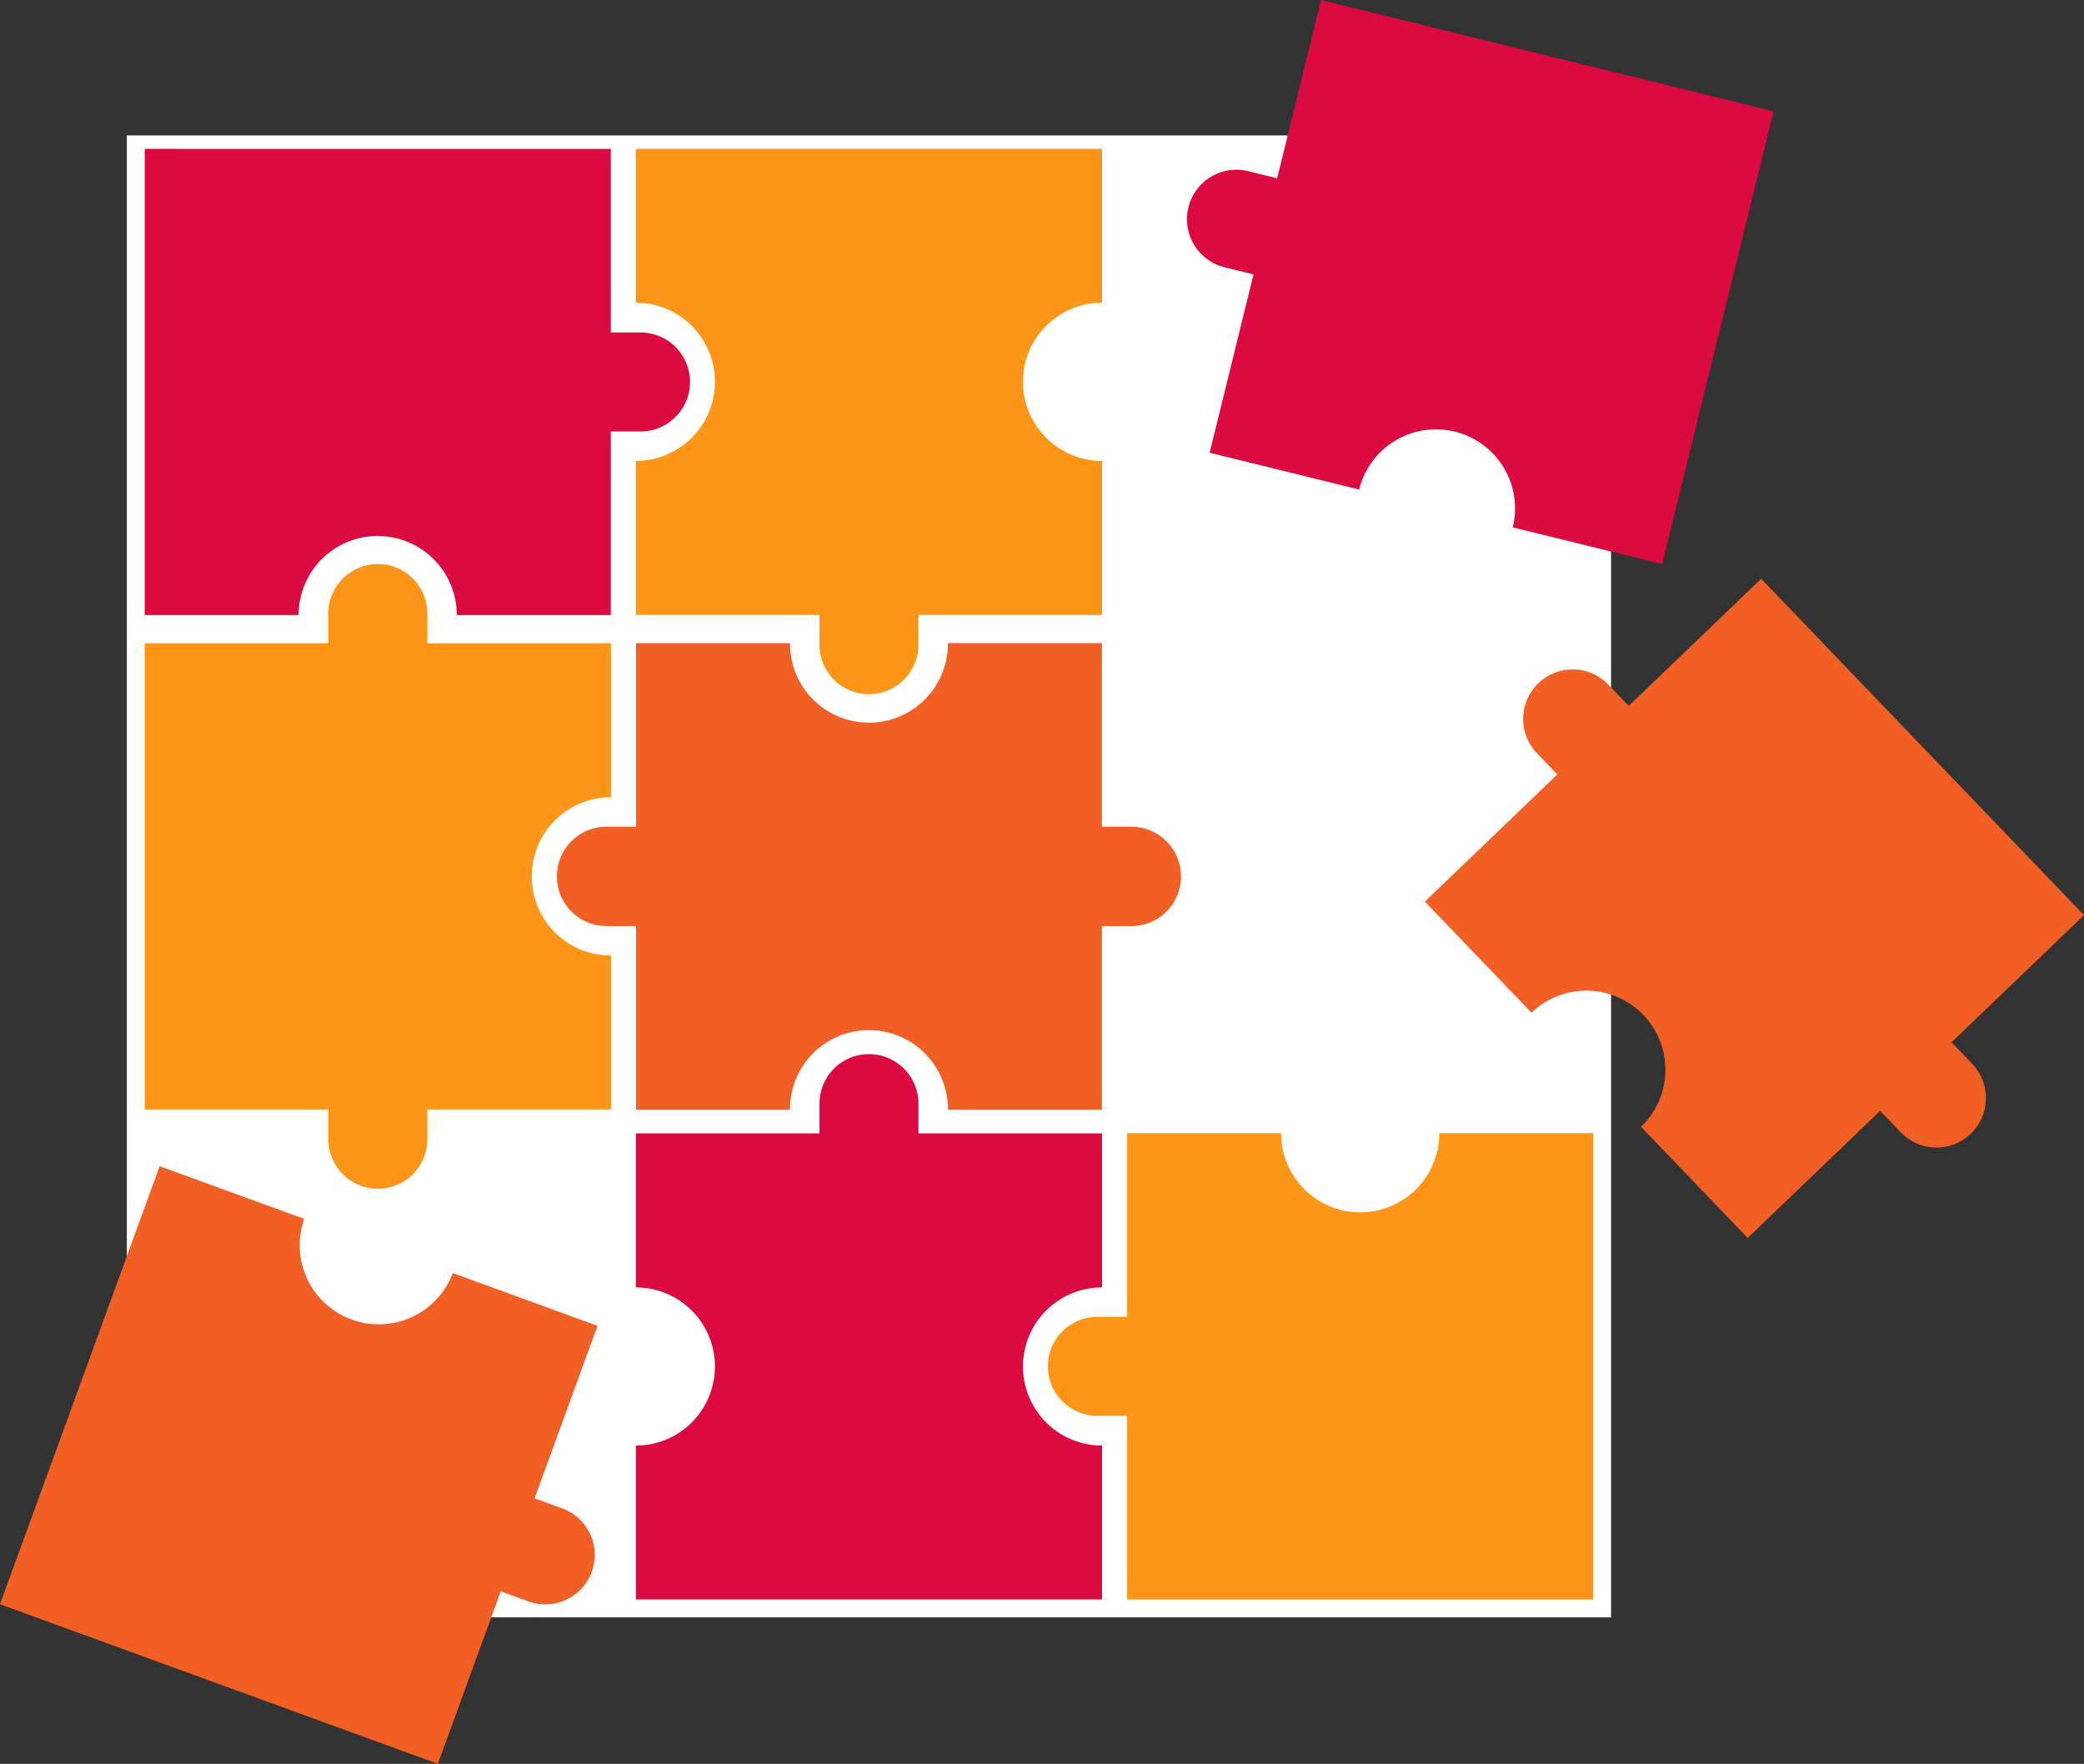
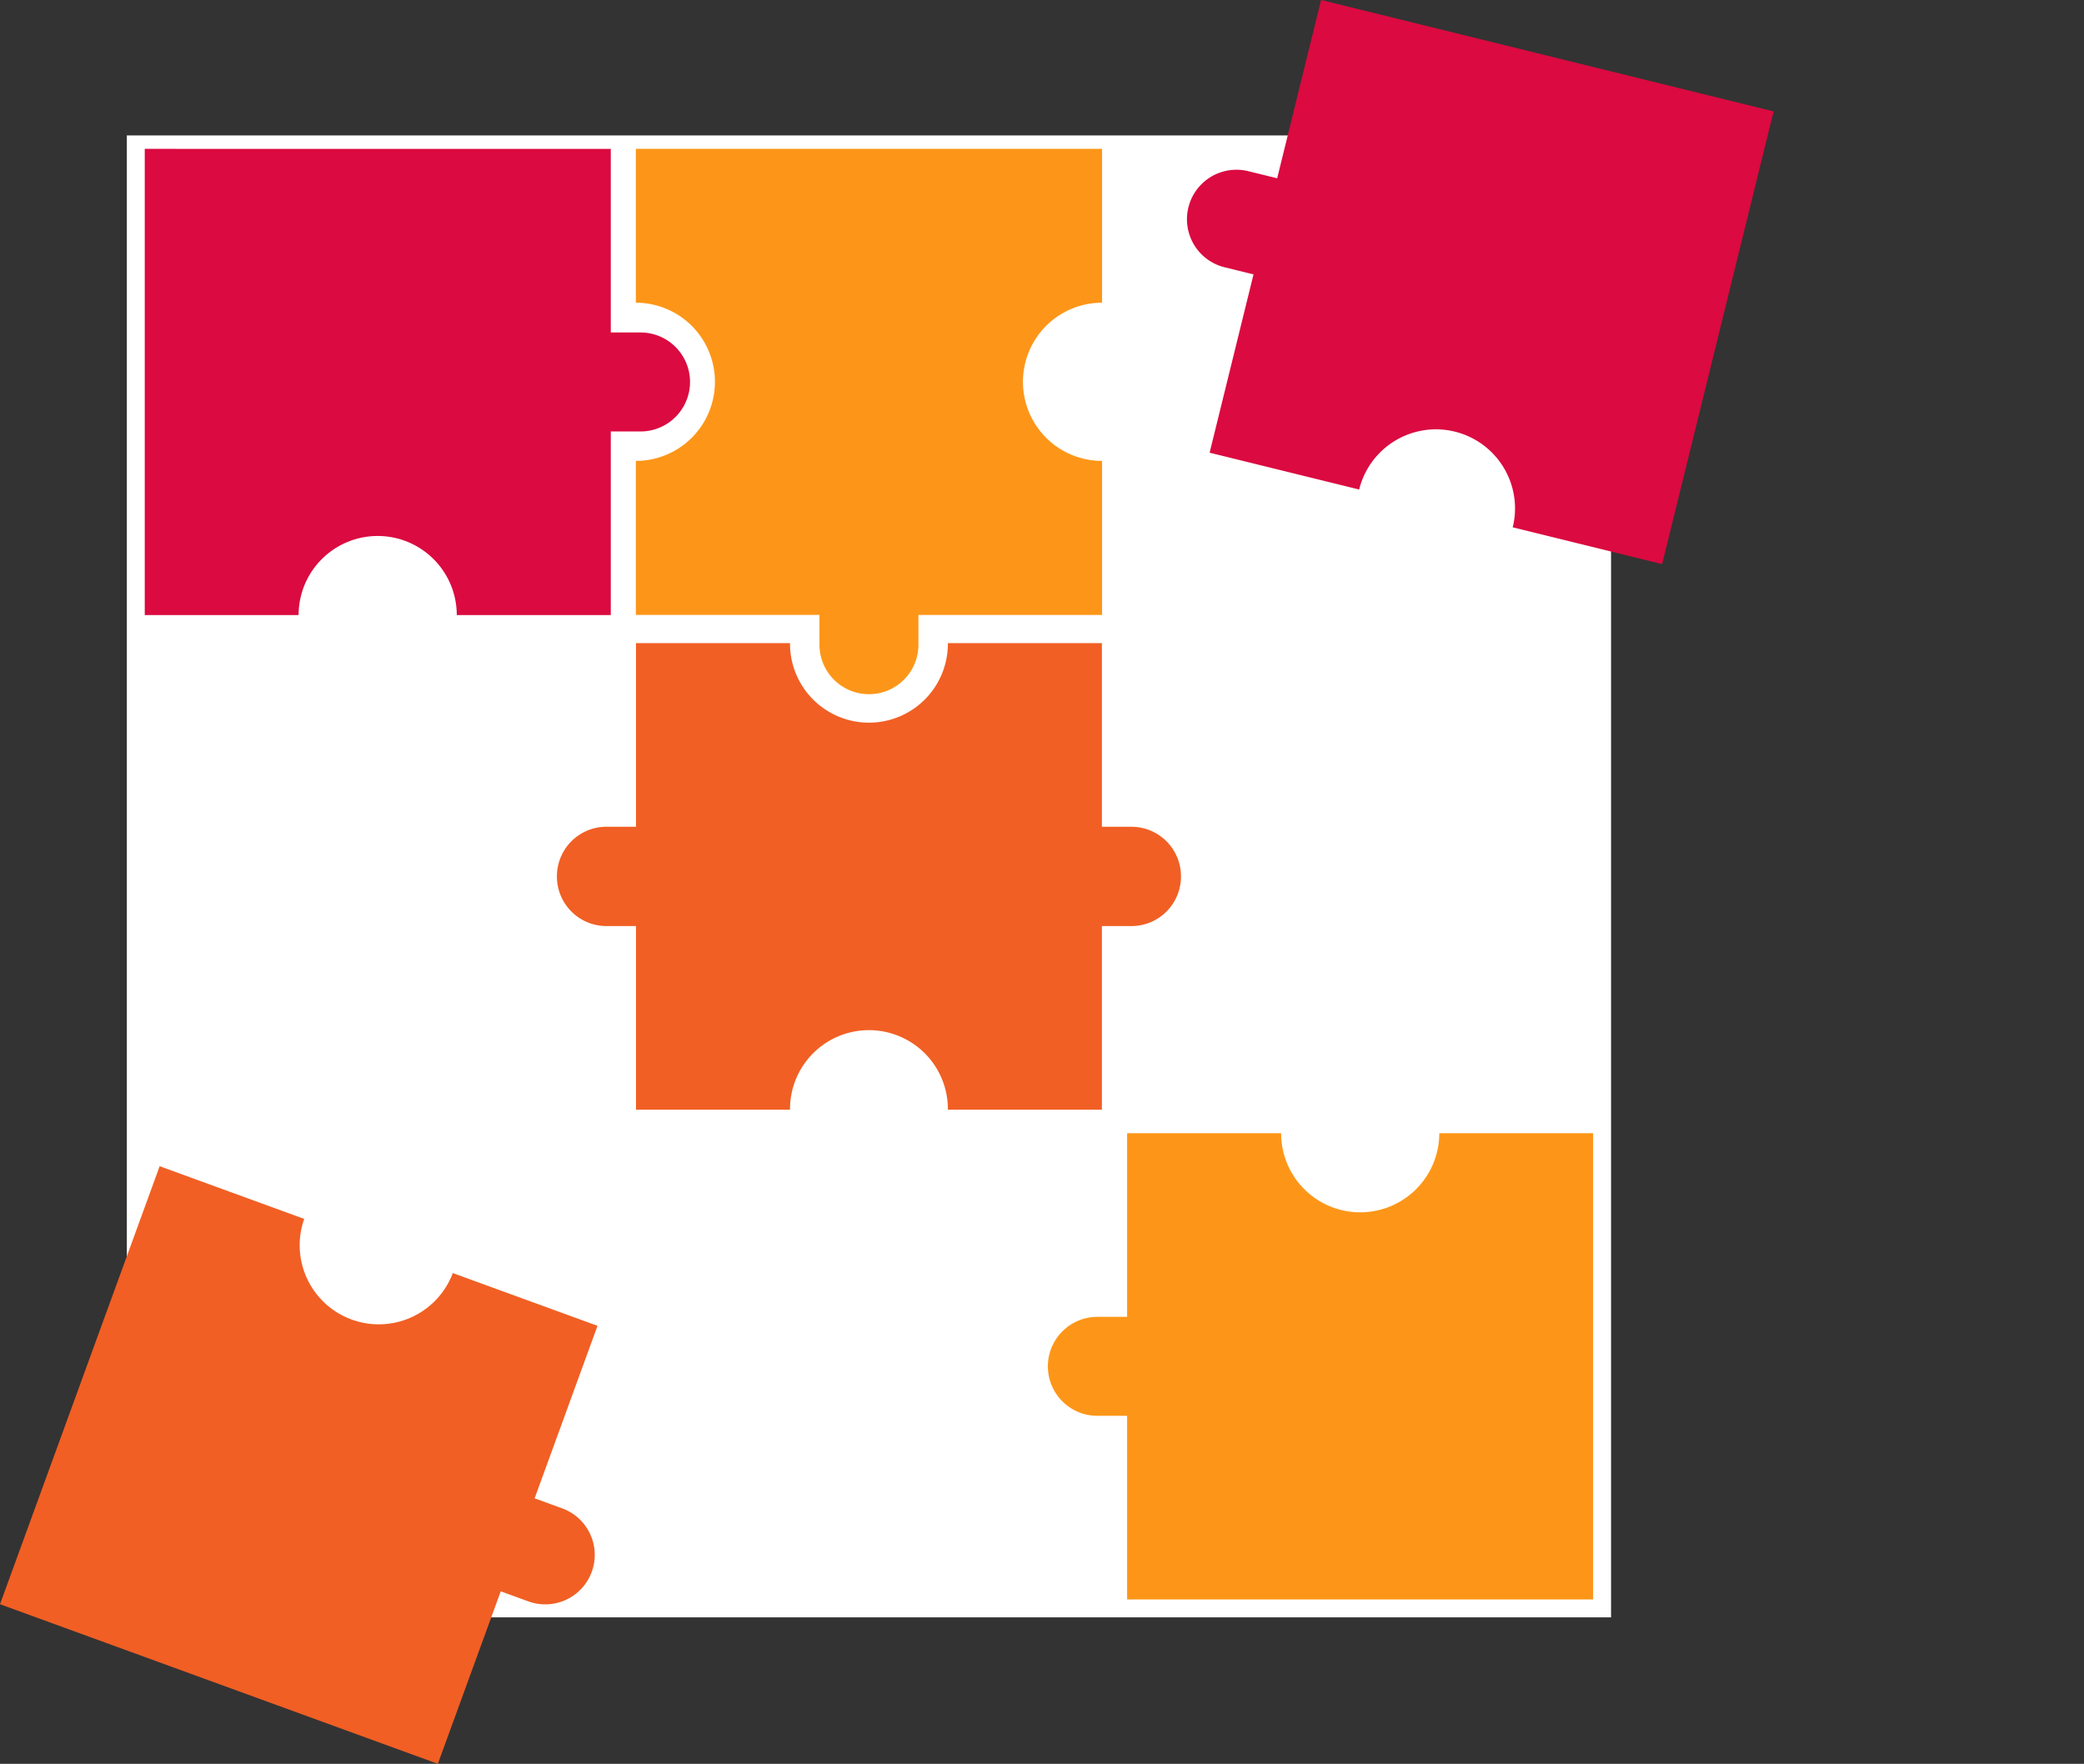
<svg xmlns="http://www.w3.org/2000/svg" id="Layer_2" data-name="Layer 2" viewBox="0 0 465.595 394.046">
  <rect x="0" y="0" width="465.595" height="394.046" fill="#333333" stroke="none" />
  <defs>
    <style>.cls-1{fill:#fff;}.cls-2{fill:#db0a40;}.cls-3{fill:#fd9618;}.cls-4{fill:#f15f24;}</style>
  </defs>
  <rect class="cls-1" x="28.339" y="30.255" width="331.593" height="331.063" />
  <path class="cls-2" d="M56.759,248.582H91.132a17.669,17.669,0,0,1,35.338,0h34.408V207.561h6.647a11.056,11.056,0,0,0,0-22.112h-6.647v-41.02H56.759Z" transform="translate(-24.42 -111.173)" />
  <path class="cls-2" d="M395.764,237.2l-33.377-8.219a17.668,17.668,0,0,0-34.312-8.448h0l-33.41-8.227,9.807-39.831-6.454-1.589a11.056,11.056,0,0,1,5.286-21.471L309.759,151l9.807-39.831,101.1,24.894Z" transform="translate(-24.42 -111.173)" />
  <path class="cls-3" d="M207.5,255.2a11.056,11.056,0,0,0,22.112,0v-6.647h41.021V214.14a17.669,17.669,0,0,1,0-35.338V144.429H166.478V178.8a17.669,17.669,0,0,1,0,35.338v34.408H207.5Z" transform="translate(-24.42 -111.173)" />
  <path class="cls-4" d="M60.09,371.706l32.294,11.772a17.669,17.669,0,0,0,33.2,12.1h0l32.327,11.784L143.864,445.9l6.245,2.277a11.056,11.056,0,0,1-7.573,20.774l-6.245-2.276-14.049,38.54L24.42,469.56Z" transform="translate(-24.42 -111.173)" />
  <path class="cls-3" d="M380.351,364.338H345.978a17.669,17.669,0,1,1-35.338,0H276.233v41.021h-6.648a11.056,11.056,0,0,0,0,22.112h6.648v41.02H380.351Z" transform="translate(-24.42 -111.173)" />
-   <path class="cls-2" d="M207.5,357.725a11.056,11.056,0,0,1,22.112,0v6.647h41.021V398.78a17.669,17.669,0,1,0,0,35.338v34.373H166.478V434.118a17.669,17.669,0,0,0,0-35.338V364.372H207.5Z" transform="translate(-24.42 -111.173)" />
-   <path class="cls-4" d="M388.3,268.876l-4.6-4.8a11.056,11.056,0,0,0-15.952,15.312l4.6,4.8-29.594,28.406,23.826,24.823a17.669,17.669,0,1,1,24.471,25.494l23.826,24.823,29.594-28.4,4.6,4.8a11.056,11.056,0,0,0,15.953-15.312l-4.6-4.8,29.594-28.406L417.892,240.47Z" transform="translate(-24.42 -111.173)" />
-   <path class="cls-3" d="M143.243,306.96a17.6,17.6,0,0,1,17.669-17.669V254.883h-41.02v-6.647a11.056,11.056,0,0,0-22.112,0v6.647H56.759V359.037H97.78v6.647a11.056,11.056,0,0,0,22.112,0v-6.647h41.02V324.629A17.6,17.6,0,0,1,143.243,306.96Z" transform="translate(-24.42 -111.173)" />
  <path class="cls-4" d="M288.266,307v-.069a11.06,11.06,0,0,0-11.021-11.056H270.6V254.849H236.19a17.635,17.635,0,1,1-35.269,0H166.513V295.87h-6.647a11.061,11.061,0,0,0-11.022,11.056V307a11.062,11.062,0,0,0,11.022,11.056h6.647v41.02h34.408a17.635,17.635,0,1,1,35.269,0H270.6v-41.02h6.648A11.061,11.061,0,0,0,288.266,307Z" transform="translate(-24.42 -111.173)" />
</svg>